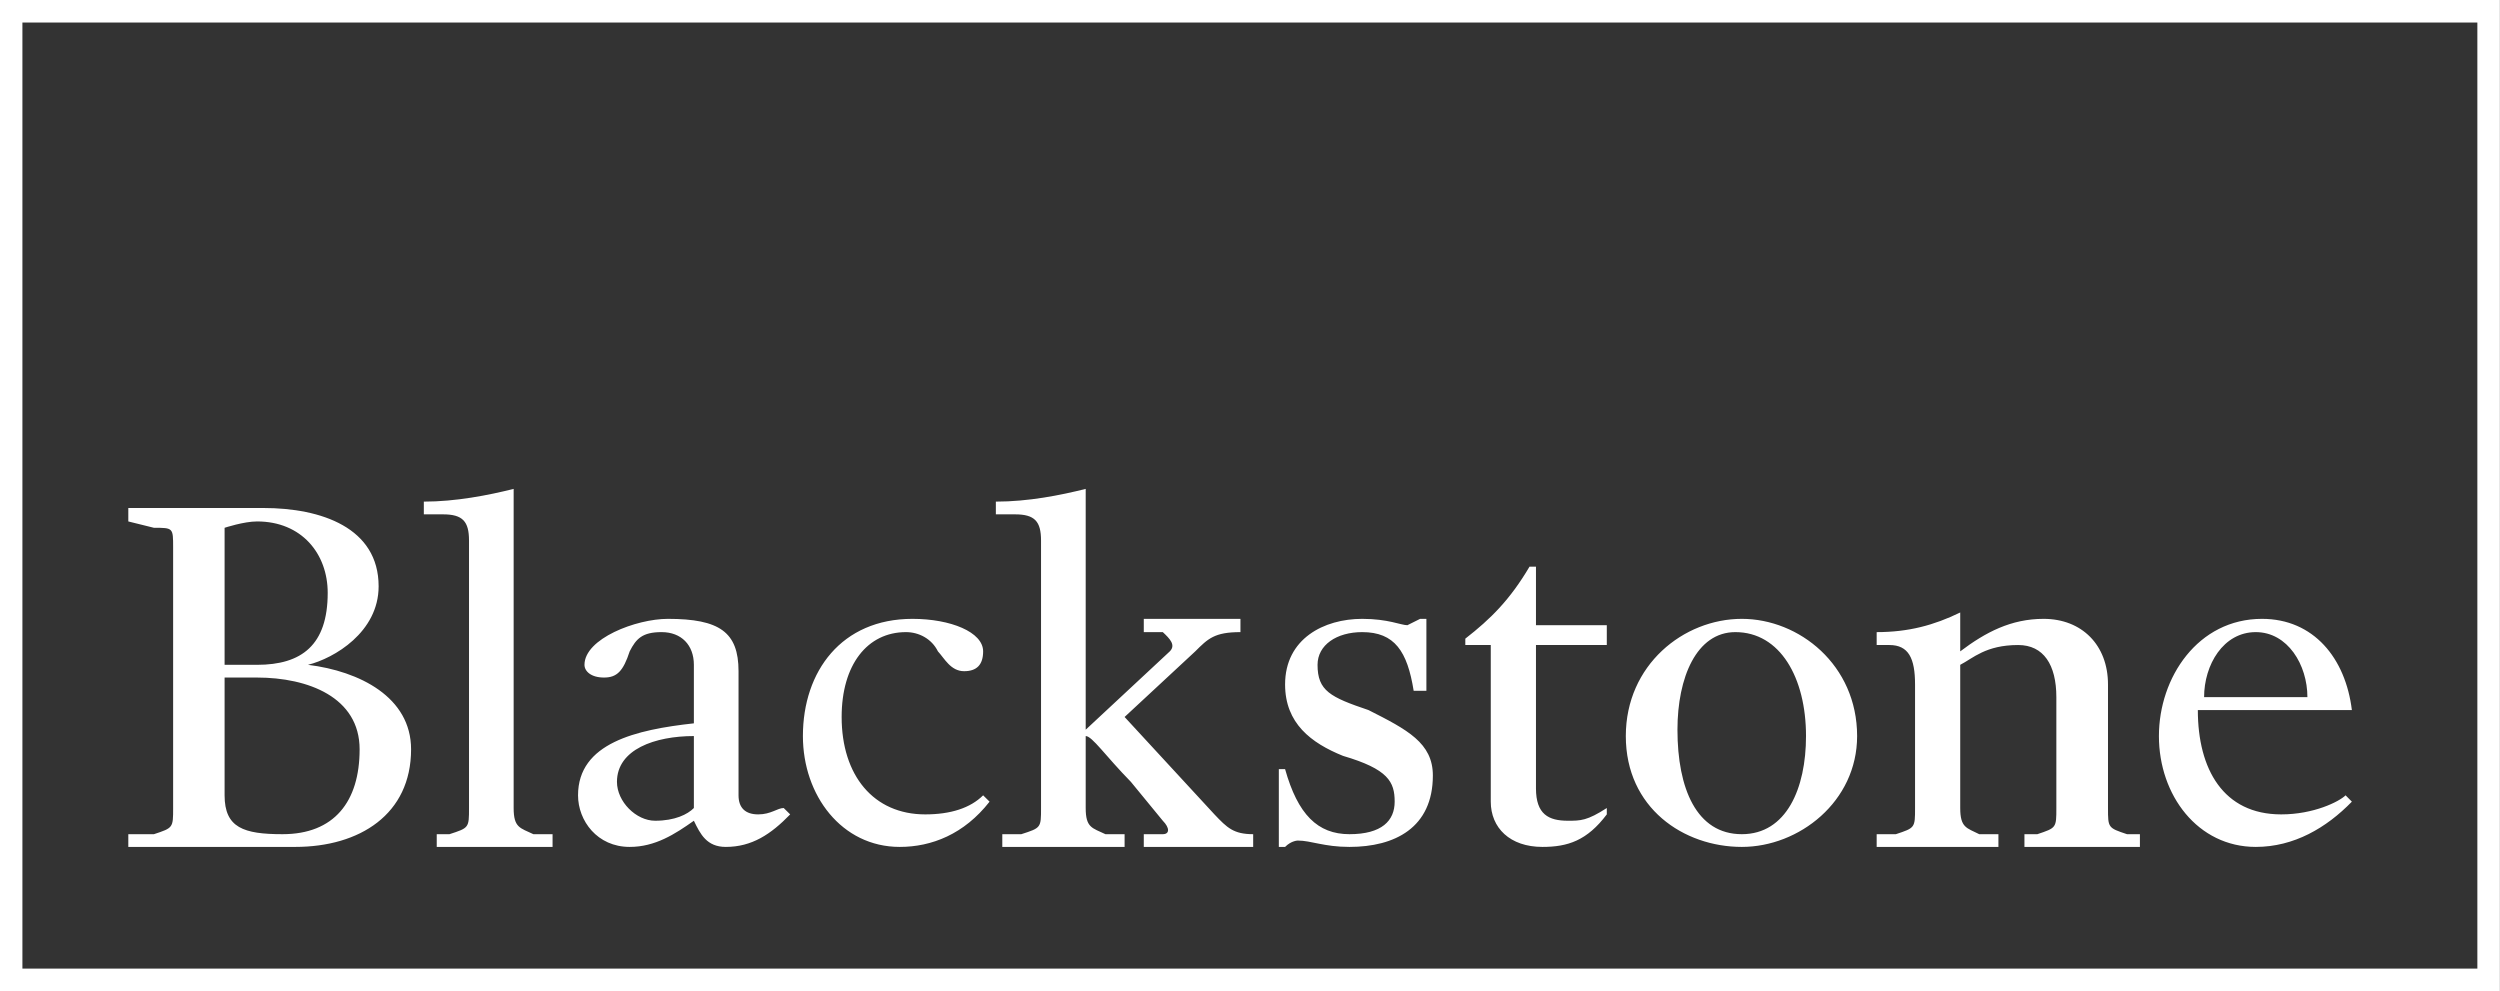
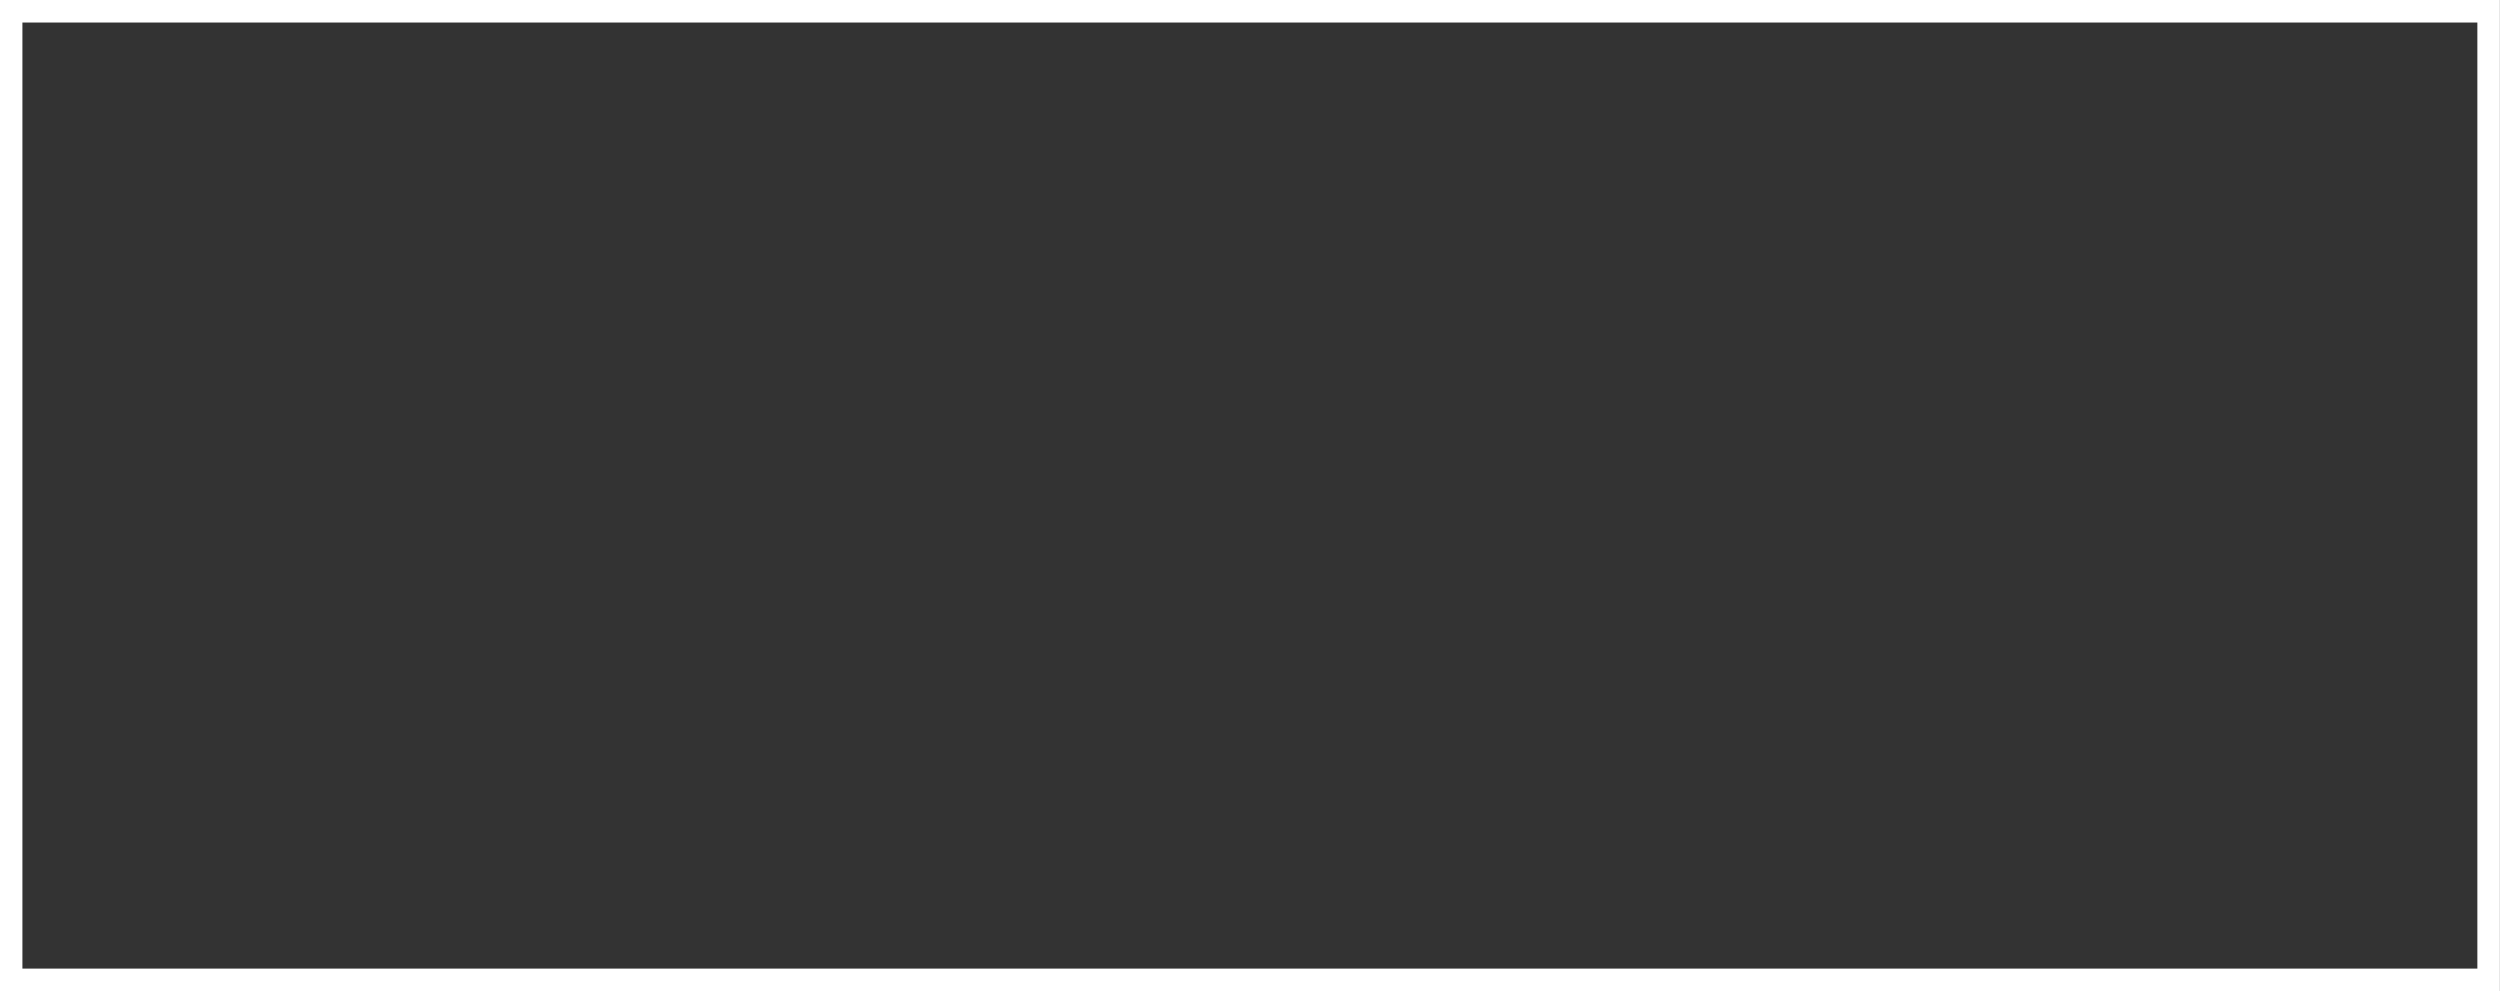
<svg xmlns="http://www.w3.org/2000/svg" width="111" height="44" viewBox="0 0 111 44" fill="none">
  <rect x="0" y="0" width="111" height="44" fill="#333333" stroke="none" />
  <g clip-path="url(#clip0_3149_121320)">
    <path d="M0.495 43.505H110.495V0.499H0.495V43.505Z" stroke="white" />
-     <path d="M11.692 22.555C14.271 22.555 16.811 23.434 16.811 26.032C16.811 28.066 14.837 29.228 13.674 29.518C15.967 29.8 18.252 30.954 18.252 33.27C18.252 36.159 15.967 37.603 13.109 37.603H5.697V37.038H6.835C7.687 36.756 7.687 36.756 7.687 35.876V32.988V27.194V24.306C7.687 23.434 7.687 23.434 6.835 23.434C5.697 23.152 5.697 23.152 5.697 23.152V22.555H11.692ZM9.972 23.434V29.518H11.413C13.396 29.518 14.55 28.639 14.55 26.323C14.55 24.588 13.396 23.152 11.413 23.152C10.824 23.152 9.972 23.434 9.972 23.434ZM9.972 30.083V35.312C9.972 36.756 10.824 37.038 12.544 37.038C14.837 37.038 15.967 35.594 15.967 33.27C15.967 30.954 13.674 30.083 11.413 30.083H9.972ZM22.806 32.988V35.876C22.806 36.756 23.093 36.756 23.682 37.038H24.534V37.603H19.391V37.038H19.956C20.824 36.756 20.824 36.756 20.824 35.876V32.988V23.999C20.824 23.152 20.545 22.837 19.67 22.837H18.818V22.272C20.235 22.272 21.676 21.99 22.806 21.707V26.032V32.988ZM30.808 36.441C29.964 37.038 29.088 37.603 27.958 37.603C26.517 37.603 25.665 36.441 25.665 35.312C25.665 32.988 28.244 32.399 30.808 32.116V29.518C30.808 28.639 30.251 28.066 29.375 28.066C28.523 28.066 28.244 28.356 27.958 28.921C27.671 29.8 27.392 30.083 26.819 30.083C26.238 30.083 25.951 29.8 25.951 29.518C25.951 28.356 28.244 27.477 29.654 27.477C31.947 27.477 32.791 28.066 32.791 29.801V35.312C32.791 35.876 33.101 36.159 33.666 36.159C34.232 36.159 34.518 35.876 34.797 35.876L35.084 36.159C34.232 37.038 33.388 37.603 32.225 37.603C31.381 37.603 31.095 37.038 30.808 36.441ZM30.808 32.681C29.088 32.681 27.393 33.27 27.393 34.714C27.393 35.594 28.244 36.441 29.088 36.441C29.964 36.441 30.529 36.159 30.808 35.876V32.681ZM43.651 28.921C43.651 29.518 43.364 29.801 42.807 29.801C42.209 29.801 41.931 29.228 41.644 28.921C41.365 28.356 40.792 28.066 40.227 28.066C38.507 28.066 37.369 29.518 37.369 31.834C37.369 34.432 38.786 36.159 41.079 36.159C42.209 36.159 43.085 35.876 43.651 35.312L43.937 35.594C42.807 37.038 41.365 37.603 39.948 37.603C37.369 37.603 35.649 35.312 35.649 32.681C35.649 29.801 37.369 27.477 40.514 27.477C42.209 27.477 43.651 28.066 43.651 28.921ZM48.205 32.988V35.876C48.205 36.756 48.491 36.756 49.081 37.038H49.932V37.603H44.502V37.038H45.346C46.222 36.756 46.222 36.756 46.222 35.876V32.988V23.999C46.222 23.152 45.944 22.837 45.068 22.837H44.216V22.272C45.657 22.272 47.074 21.99 48.205 21.707V26.032V32.399L51.939 28.921C52.218 28.639 51.939 28.356 51.628 28.066H50.784V27.477H55.076V28.066C53.921 28.066 53.635 28.356 53.069 28.921L49.932 31.834C53.921 36.159 53.921 36.159 53.921 36.159C54.487 36.756 54.773 37.038 55.641 37.038V37.603H50.784V37.038H51.628C51.939 37.038 51.939 36.756 51.628 36.441C50.211 34.714 50.211 34.714 50.211 34.714C49.081 33.561 48.491 32.681 48.205 32.681V32.988ZM57.623 37.321C57.623 37.321 57.337 37.321 57.058 37.603H56.78V34.15H57.058C57.623 36.159 58.499 37.038 59.916 37.038C61.35 37.038 61.923 36.441 61.923 35.594C61.923 34.714 61.636 34.15 59.63 33.561C58.213 32.988 57.058 32.116 57.058 30.39C57.058 28.356 58.786 27.477 60.482 27.477C61.636 27.477 62.202 27.759 62.488 27.759L63.053 27.477H63.332V30.672H62.767C62.488 28.921 61.923 28.066 60.482 28.066C59.343 28.066 58.499 28.639 58.499 29.518C58.499 30.672 59.065 30.954 60.761 31.527C62.488 32.399 63.619 32.988 63.619 34.432C63.619 36.756 61.923 37.603 59.916 37.603C58.786 37.603 58.213 37.321 57.623 37.321ZM66.19 35.594V28.639H65.06V28.356C66.19 27.477 67.042 26.63 67.91 25.161H68.197V27.759H71.342V28.639H68.197V35.005C68.197 36.159 68.762 36.441 69.614 36.441C70.179 36.441 70.466 36.441 71.342 35.876V36.159C70.466 37.321 69.614 37.603 68.483 37.603C67.042 37.603 66.19 36.756 66.19 35.594ZM72.186 32.681C72.186 29.518 74.757 27.477 77.337 27.477C79.877 27.477 82.456 29.518 82.456 32.681C82.456 35.594 79.877 37.603 77.337 37.603C74.757 37.603 72.186 35.876 72.186 32.681ZM80.187 32.681C80.187 30.083 79.033 28.066 77.05 28.066C75.323 28.066 74.479 30.083 74.479 32.399C74.479 35.005 75.323 37.038 77.337 37.038C79.319 37.038 80.187 35.005 80.187 32.681ZM91.302 30.954C91.302 29.518 90.737 28.639 89.606 28.639C88.165 28.639 87.6 29.228 87.034 29.518V32.988V35.876C87.034 36.756 87.321 36.756 87.878 37.038H88.73V37.603H83.324V37.038H84.176C85.028 36.756 85.028 36.756 85.028 35.876V32.988V30.39C85.028 29.228 84.741 28.639 83.889 28.639H83.324V28.066C84.742 28.066 85.872 27.759 87.034 27.194V28.921C88.165 28.066 89.296 27.477 90.737 27.477C92.433 27.477 93.595 28.639 93.595 30.39V32.988V35.876C93.595 36.756 93.595 36.756 94.439 37.038H95.012V37.603H89.885V37.038H90.458C91.302 36.756 91.302 36.756 91.302 35.876V32.988V30.954ZM95.856 32.681C95.856 30.083 97.584 27.477 100.434 27.477C102.727 27.477 104.144 29.228 104.423 31.527H97.584C97.584 34.15 98.714 36.159 101.286 36.159C102.727 36.159 103.858 35.594 104.144 35.312L104.423 35.594C103.292 36.756 101.851 37.603 100.156 37.603C97.584 37.603 95.856 35.312 95.856 32.681ZM97.862 30.954H102.449C102.449 29.518 101.573 28.066 100.156 28.066C98.714 28.066 97.862 29.518 97.862 30.954Z" fill="white" />
  </g>
  <defs>
    <clipPath id="clip0_3149_121320">
      <rect width="111" height="44" fill="white" />
    </clipPath>
  </defs>
</svg>